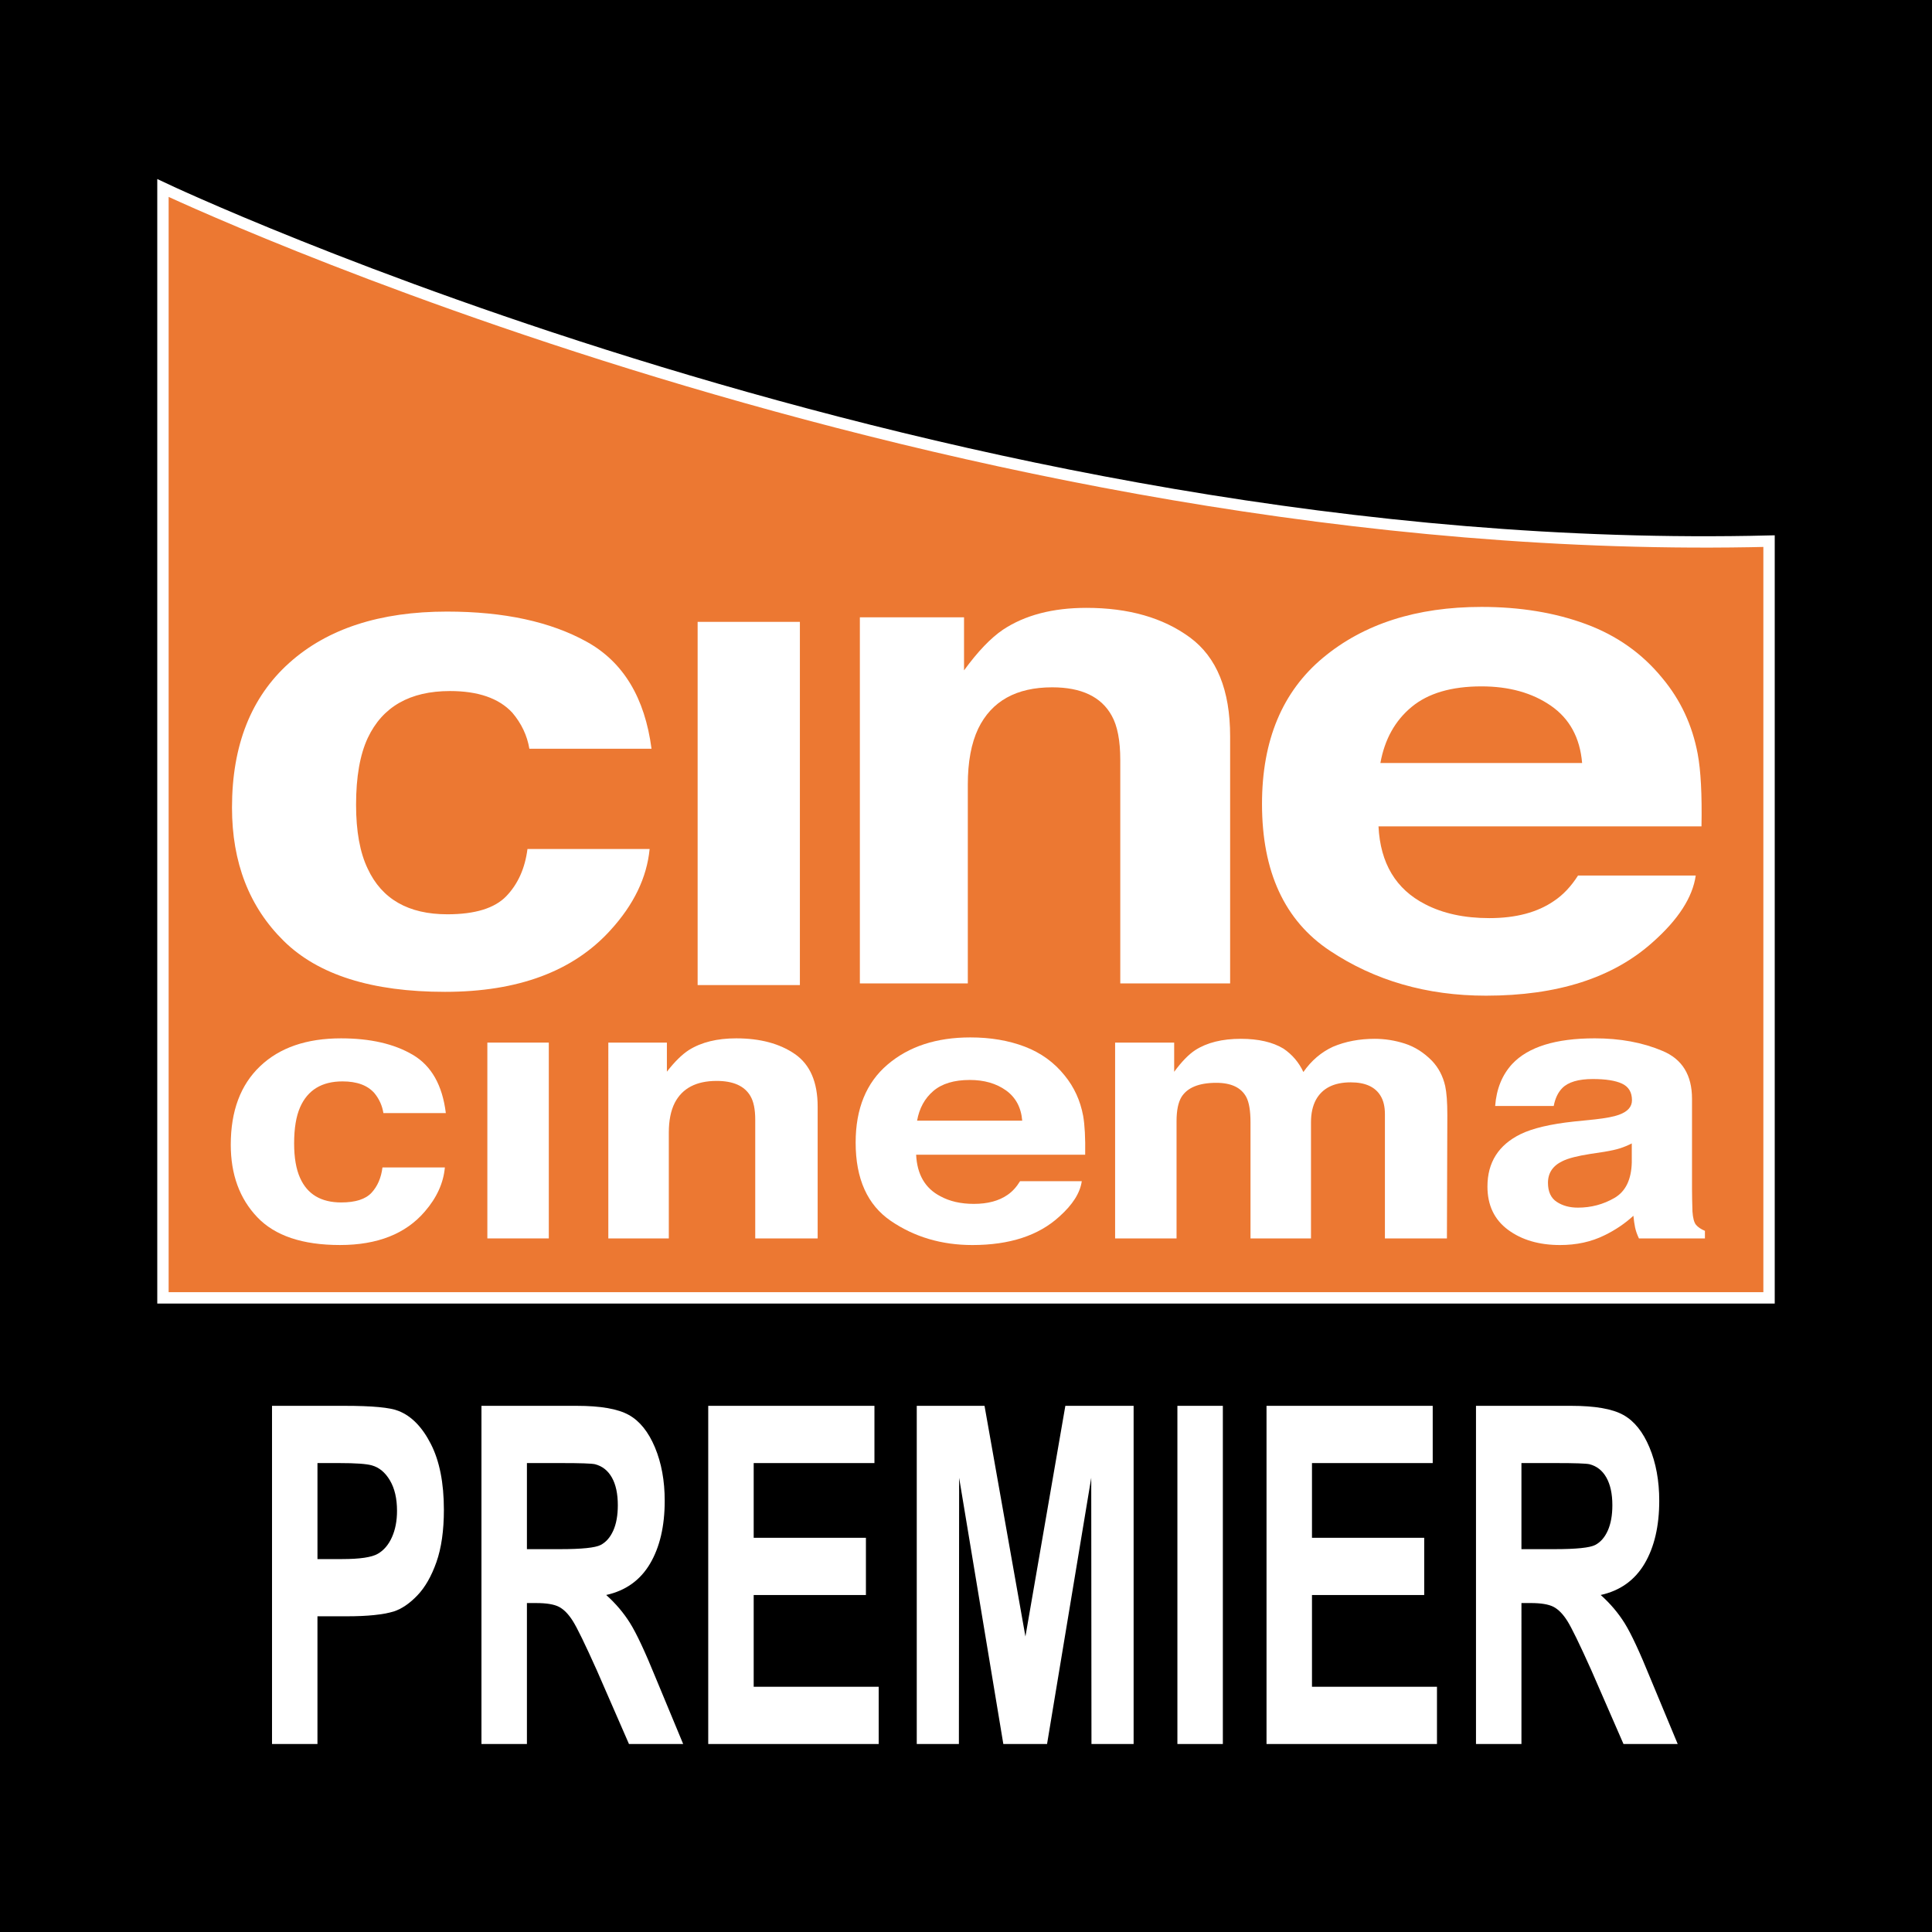
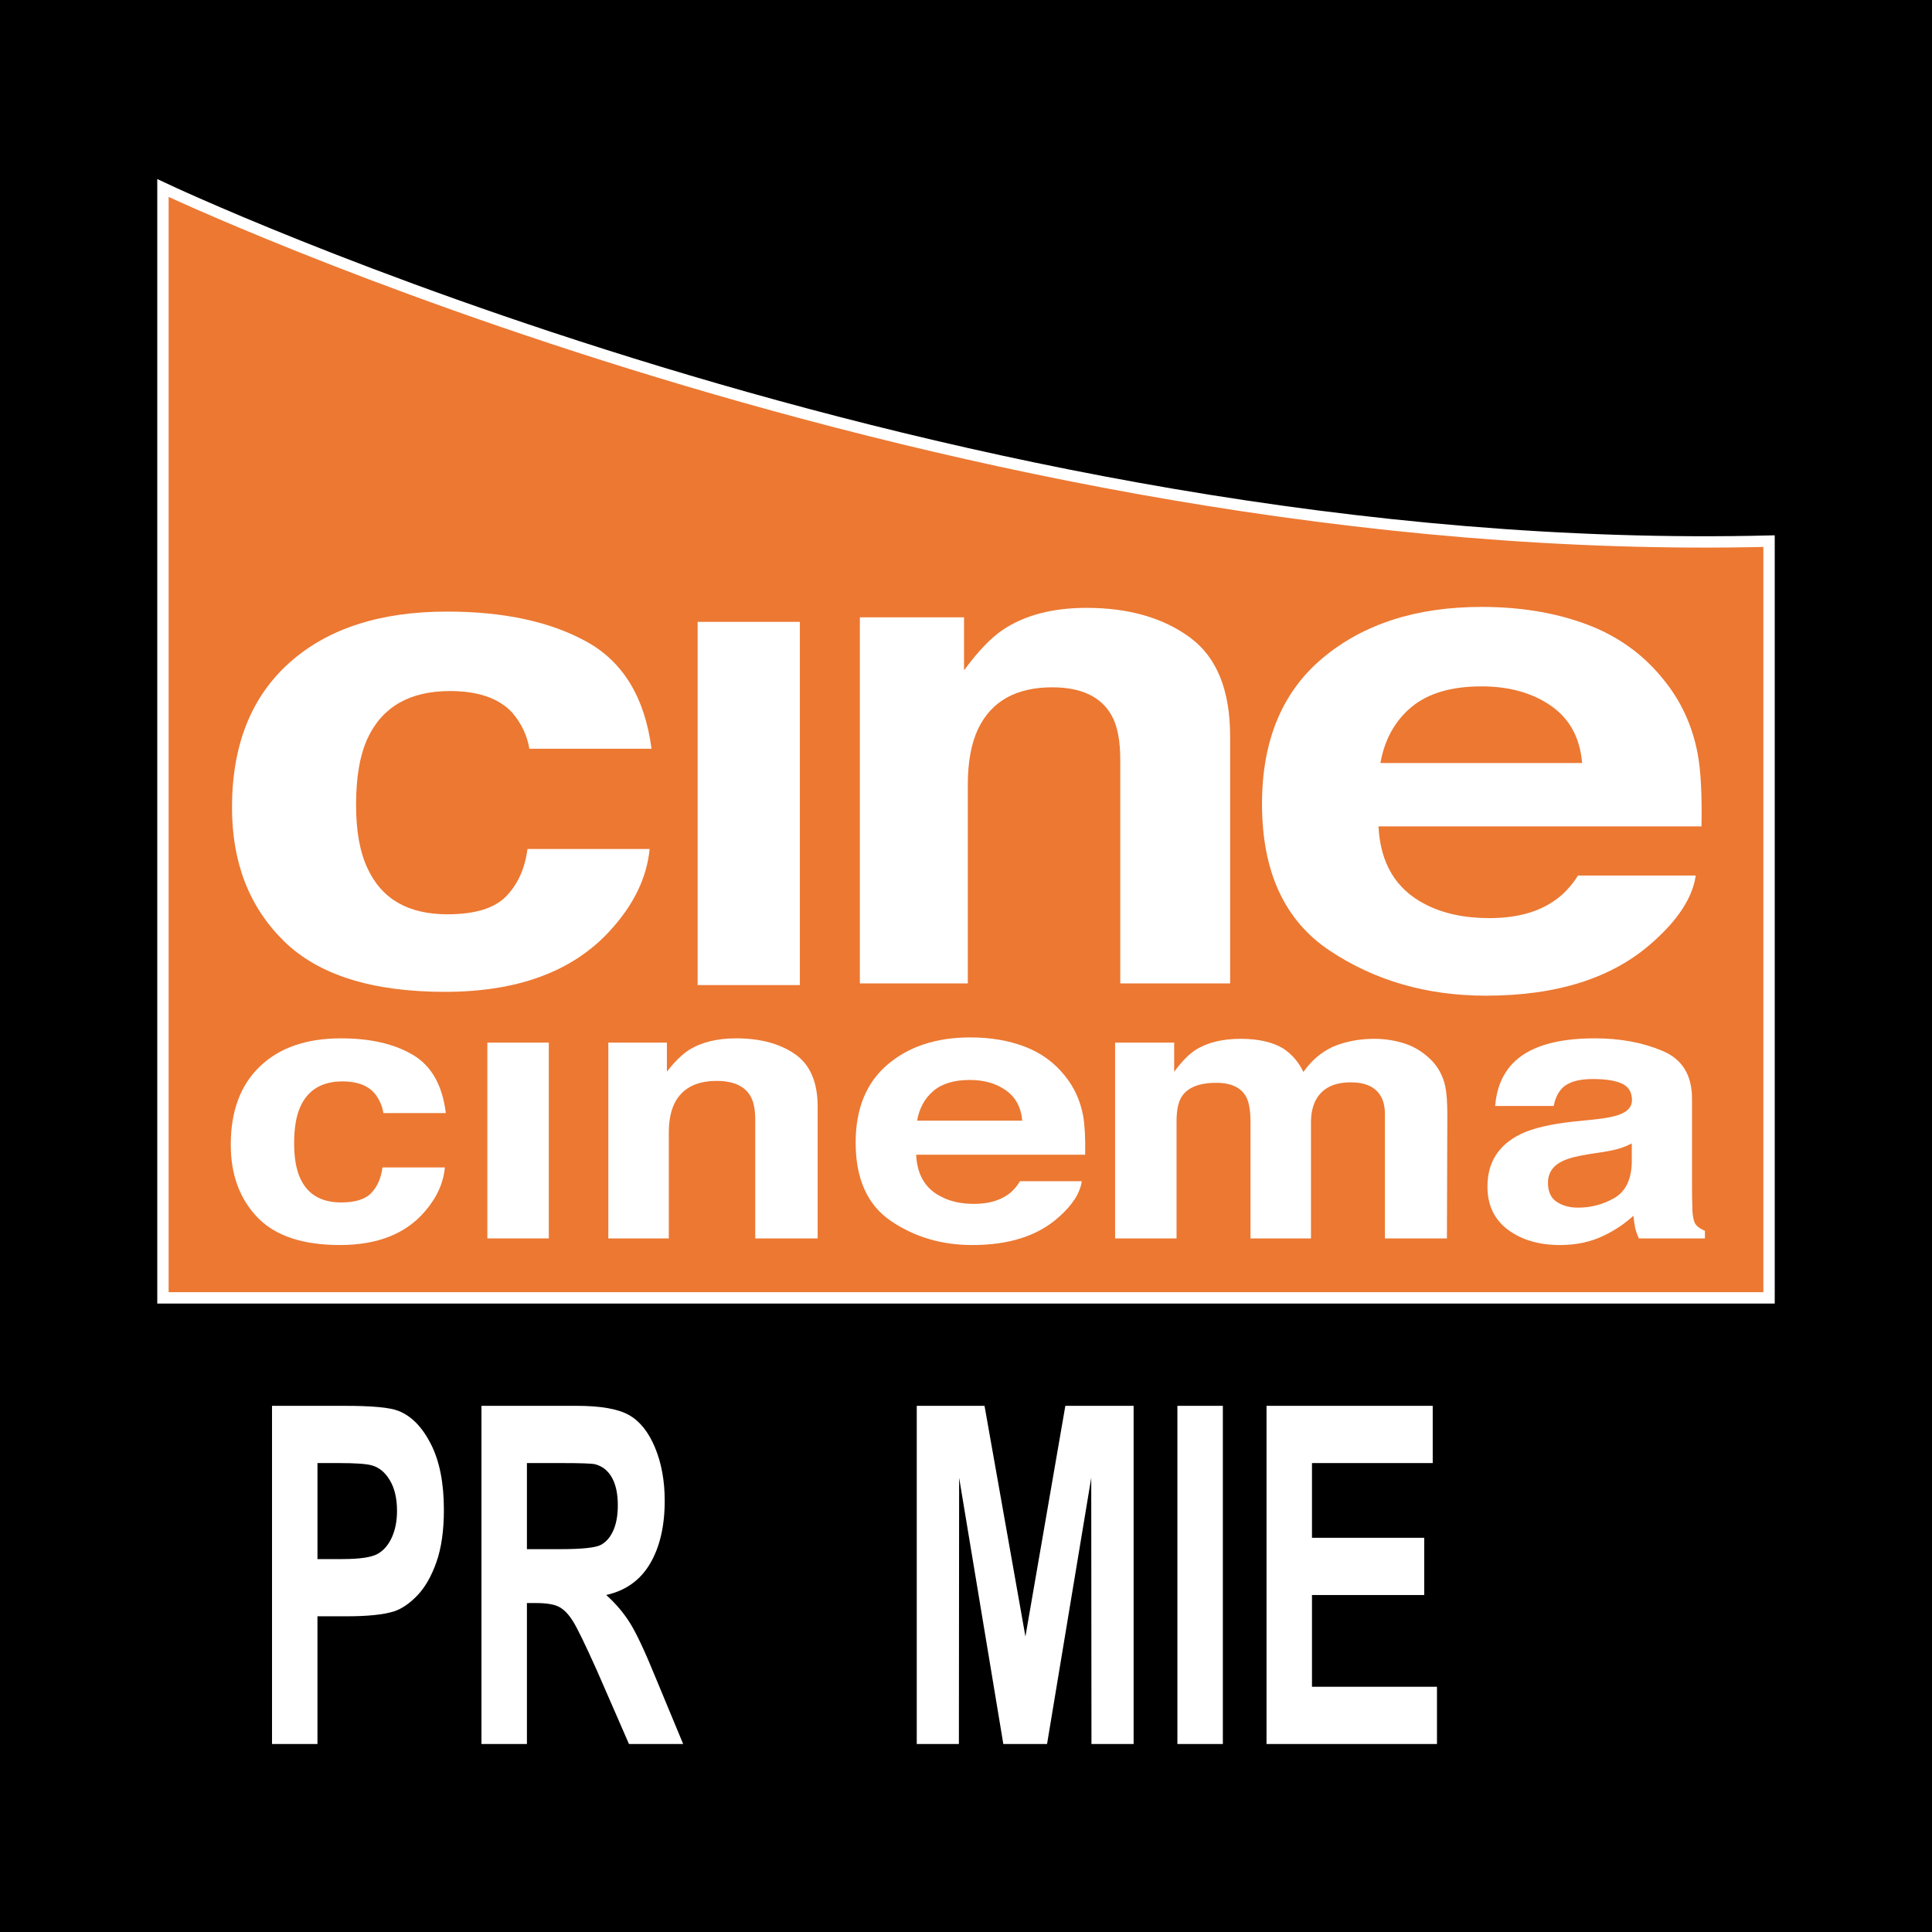
<svg xmlns="http://www.w3.org/2000/svg" version="1.0" id="Layer_1" x="0px" y="0px" width="192.756px" height="192.756px" viewBox="0 0 192.756 192.756" enable-background="new 0 0 192.756 192.756" xml:space="preserve">
  <g>
    <polygon fill-rule="evenodd" clip-rule="evenodd" points="0,0 192.756,0 192.756,192.756 0,192.756 0,0  " />
-     <path fill-rule="evenodd" clip-rule="evenodd" fill="#EC7832" stroke="#FFFFFF" stroke-width="1.134" stroke-miterlimit="2.613" d="   M16.258,18.757c0,0,78.608,37.245,160.24,35.232v75.501H16.258V18.757L16.258,18.757z" />
+     <path fill-rule="evenodd" clip-rule="evenodd" fill="#EC7832" stroke="#FFFFFF" stroke-width="1.134" stroke-miterlimit="2.613" d="   M16.258,18.757c0,0,78.608,37.245,160.24,35.232v75.501H16.258L16.258,18.757z" />
    <path fill-rule="evenodd" clip-rule="evenodd" fill="#FFFFFF" d="M118.717,63.597c2.676,1.967,4.013,5.253,4.013,9.859v24.657   h-10.96V75.826c0-1.938-0.284-3.411-0.851-4.419c-1.039-1.887-3.021-2.833-5.938-2.833c-3.587,0-6.05,1.374-7.383,4.118   c-0.694,1.461-1.039,3.325-1.039,5.59v19.832H85.789V61.59h10.393v5.293c1.369-1.878,2.663-3.23,3.884-4.058   c2.19-1.453,4.967-2.179,8.326-2.179C112.599,60.647,116.039,61.63,118.717,63.597L118.717,63.597z" />
    <path fill-rule="evenodd" clip-rule="evenodd" fill="#FFFFFF" d="M158.213,62.259c3.088,1.138,5.634,2.938,7.642,5.402   c1.812,2.168,2.988,4.687,3.525,7.556c0.31,1.652,0.437,4.062,0.378,7.23h-32.225c0.181,3.677,1.73,6.267,4.647,7.765   c1.778,0.926,3.915,1.389,6.413,1.389c2.646,0,4.795-0.57,6.454-1.715c0.9-0.599,1.697-1.442,2.392-2.532h11.745   c-0.312,2.175-1.742,4.391-4.287,6.645c-3.965,3.563-9.513,5.34-16.646,5.34c-5.894,0-11.087-1.498-15.59-4.498   c-4.5-2.997-6.75-7.875-6.75-14.632c0-6.347,2.031-11.211,6.092-14.589c4.06-3.378,9.333-5.068,15.811-5.068   C151.664,60.552,155.131,61.122,158.213,62.259L158.213,62.259z M140.835,70.533c-1.651,1.368-2.687,3.232-3.112,5.591h20.125   c-0.213-2.521-1.25-4.425-3.113-5.712c-1.862-1.288-4.172-1.932-6.926-1.932C144.809,68.48,142.484,69.164,140.835,70.533   L140.835,70.533z" />
    <polygon fill-rule="evenodd" clip-rule="evenodd" fill="#FFFFFF" points="79.805,98.281 69.603,98.281 69.603,62.043    79.805,62.043 79.805,98.281  " />
    <path fill-rule="evenodd" clip-rule="evenodd" fill="#FFFFFF" d="M38.252,111.051c-0.115-0.725-0.407-1.383-0.88-1.969   c-0.686-0.797-1.752-1.191-3.197-1.191c-2.062,0-3.473,0.857-4.231,2.574c-0.4,0.904-0.599,2.111-0.599,3.615   c0,1.422,0.199,2.572,0.596,3.447c0.726,1.629,2.094,2.441,4.099,2.441c1.423,0,2.431-0.324,3.029-0.967   c0.596-0.646,0.959-1.486,1.089-2.523h6.226c-0.142,1.557-0.809,3.021-2.003,4.4c-1.905,2.223-4.727,3.338-8.463,3.338   c-3.74,0-6.49-0.926-8.251-2.777c-1.763-1.852-2.644-4.26-2.644-7.232c0-3.361,0.974-5.969,2.924-7.826   c1.95-1.859,4.642-2.785,8.072-2.785c2.916,0,5.304,0.545,7.163,1.641c1.857,1.09,2.956,3.031,3.298,5.814H38.252L38.252,111.051z" />
    <polygon fill-rule="evenodd" clip-rule="evenodd" fill="#FFFFFF" points="48.623,104.02 54.754,104.02 54.754,123.557    48.623,123.557 48.623,104.02  " />
    <path fill-rule="evenodd" clip-rule="evenodd" fill="#FFFFFF" d="M79.305,105.162c1.516,1.047,2.273,2.795,2.273,5.252v13.143   h-6.228v-11.852c0-1.029-0.163-1.816-0.484-2.357c-0.588-1.004-1.709-1.504-3.365-1.504c-2.033,0-3.428,0.73-4.184,2.193   c-0.392,0.779-0.589,1.77-0.589,2.967v10.553h-6.035V104.02h5.843v2.902c0.775-0.996,1.509-1.719,2.201-2.164   c1.24-0.775,2.812-1.162,4.715-1.162C75.838,103.596,77.789,104.117,79.305,105.162L79.305,105.162z" />
    <path fill-rule="evenodd" clip-rule="evenodd" fill="#FFFFFF" d="M102.238,104.422c1.609,0.613,2.941,1.578,3.989,2.889   c0.945,1.158,1.556,2.496,1.839,4.018c0.16,0.91,0.23,2.201,0.202,3.875H91.403c0.095,1.979,0.901,3.363,2.423,4.148   c0.924,0.506,2.037,0.76,3.339,0.76c1.377,0,2.5-0.301,3.362-0.902c0.472-0.322,0.886-0.775,1.246-1.363h6.156   c-0.163,1.168-0.91,2.346-2.235,3.529c-2.066,1.893-4.96,2.842-8.681,2.842c-3.068,0-5.779-0.803-8.125-2.4   c-2.348-1.6-3.52-4.205-3.52-7.822c0-3.379,1.06-5.975,3.181-7.781c2.121-1.809,4.874-2.711,8.257-2.711   C98.813,103.502,100.627,103.809,102.238,104.422L102.238,104.422z M93.119,108.848c-0.86,0.736-1.4,1.721-1.62,2.959h10.488   c-0.109-1.322-0.652-2.324-1.621-3.02c-0.974-0.693-2.176-1.039-3.61-1.039C95.192,107.748,93.98,108.113,93.119,108.848   L93.119,108.848z" />
    <path fill-rule="evenodd" clip-rule="evenodd" fill="#FFFFFF" d="M140.173,104.123c0.992,0.322,1.89,0.895,2.699,1.717   c0.649,0.686,1.089,1.521,1.316,2.514c0.142,0.656,0.213,1.617,0.213,2.889l-0.041,12.314h-6.187v-12.402   c0-0.736-0.142-1.342-0.428-1.814c-0.537-0.904-1.535-1.355-2.982-1.355c-1.677,0-2.837,0.584-3.478,1.752   c-0.325,0.613-0.487,1.355-0.487,2.232v11.588h-6.035v-11.582c0-1.156-0.142-1.996-0.423-2.527c-0.51-0.943-1.505-1.416-2.99-1.416   c-1.725,0-2.885,0.473-3.475,1.416c-0.325,0.543-0.49,1.344-0.49,2.4v11.709h-6.13V104.02h5.893v2.914   c0.745-1.014,1.447-1.736,2.108-2.166c1.17-0.75,2.682-1.125,4.538-1.125c1.757,0,3.181,0.326,4.261,0.98   c0.874,0.594,1.536,1.373,1.984,2.332c0.794-1.139,1.778-1.979,2.953-2.521c1.245-0.527,2.633-0.791,4.162-0.791   C138.178,103.643,139.182,103.803,140.173,104.123L140.173,104.123z" />
    <path fill-rule="evenodd" clip-rule="evenodd" fill="#FFFFFF" d="M159.11,111.684c1.122-0.125,1.929-0.281,2.41-0.461   c0.867-0.311,1.302-0.791,1.302-1.451c0-0.797-0.331-1.348-0.992-1.658c-0.661-0.307-1.633-0.459-2.911-0.459   c-1.438,0-2.453,0.301-3.051,0.902c-0.425,0.434-0.71,1.029-0.853,1.787h-5.843c0.127-1.695,0.69-3.09,1.697-4.188   c1.598-1.707,4.346-2.561,8.24-2.561c2.534,0,4.783,0.416,6.753,1.252c1.97,0.818,2.95,2.412,2.95,4.773v8.977   c0,0.631,0.017,1.387,0.044,2.268c0.045,0.658,0.162,1.104,0.357,1.338c0.2,0.232,0.492,0.434,0.888,0.598v0.756h-6.584   c-0.186-0.391-0.31-0.75-0.383-1.088c-0.068-0.34-0.127-0.729-0.169-1.172c-0.838,0.77-1.801,1.422-2.894,1.953   c-1.302,0.643-2.775,0.967-4.42,0.967c-2.1,0-3.829-0.508-5.196-1.521c-1.367-1.016-2.052-2.453-2.052-4.314   c0-2.406,1.104-4.15,3.307-5.23c1.204-0.586,2.985-1.006,5.332-1.258L159.11,111.684L159.11,111.684z M162.802,114.08   c-0.384,0.197-0.774,0.357-1.163,0.484c-0.391,0.127-0.928,0.244-1.612,0.357l-1.364,0.207c-1.278,0.199-2.202,0.434-2.775,0.719   c-0.963,0.459-1.447,1.182-1.447,2.16c0,0.883,0.29,1.516,0.871,1.902c0.582,0.385,1.285,0.578,2.118,0.578   c1.316,0,2.533-0.324,3.643-0.967c1.11-0.643,1.688-1.828,1.73-3.551V114.08L162.802,114.08z" />
    <path fill-rule="evenodd" clip-rule="evenodd" fill="#FFFFFF" d="M52.816,74.703c-0.223-1.324-0.792-2.526-1.708-3.604   c-1.334-1.435-3.402-2.153-6.208-2.153c-4,0-6.736,1.56-8.208,4.68c-0.778,1.667-1.167,3.889-1.167,6.666   c0,2.639,0.385,4.763,1.159,6.373c1.408,3.036,4.058,4.554,7.951,4.554c2.759,0,4.718-0.602,5.879-1.808   c1.16-1.207,1.864-2.774,2.112-4.704h12.188c-0.277,2.853-1.582,5.553-3.909,8.101c-3.715,4.1-9.218,6.149-16.508,6.149   c-7.292,0-12.656-1.693-16.093-5.082c-3.438-3.388-5.157-7.823-5.157-13.303c0-6.204,1.902-11.014,5.706-14.429   c3.803-3.415,9.051-5.125,15.743-5.125c5.691,0,10.349,1.011,13.972,3.027c3.623,2.019,5.768,5.571,6.435,10.657H52.816   L52.816,74.703z" />
    <path fill-rule="evenodd" clip-rule="evenodd" fill="#FFFFFF" d="M27.139,174v-33.74h7.241c2.758,0,4.552,0.168,5.378,0.508   c1.288,0.504,2.365,1.604,3.23,3.301c0.865,1.693,1.299,3.883,1.299,6.564c0,2.07-0.249,3.811-0.746,5.223   c-0.498,1.41-1.131,2.516-1.903,3.32c-0.771,0.805-1.556,1.34-2.35,1.6c-1.072,0.324-2.631,0.482-4.68,0.482h-2.935V174H27.139   L27.139,174z M31.674,145.971v9.578h2.47c1.769,0,2.954-0.178,3.556-0.531c0.603-0.35,1.072-0.904,1.407-1.658   c0.335-0.75,0.503-1.623,0.503-2.623c0-1.229-0.236-2.242-0.708-3.039c-0.473-0.799-1.075-1.297-1.807-1.498   c-0.535-0.152-1.616-0.229-3.249-0.229H31.674L31.674,145.971z" />
    <path fill-rule="evenodd" clip-rule="evenodd" fill="#FFFFFF" d="M48.035,174v-33.74h9.498c2.385,0,4.122,0.303,5.207,0.912   c1.086,0.604,1.953,1.684,2.604,3.234c0.649,1.551,0.974,3.328,0.974,5.324c0,2.535-0.489,4.627-1.464,6.279   c-0.977,1.65-2.435,2.695-4.373,3.123c0.957,0.857,1.755,1.801,2.393,2.828c0.639,1.025,1.491,2.848,2.556,5.467L68.16,174h-5.407   l-3.208-7.354c-1.171-2.609-1.971-4.256-2.403-4.934c-0.431-0.678-0.888-1.145-1.374-1.398c-0.484-0.25-1.243-0.377-2.273-0.377   h-0.924V174H48.035L48.035,174z M52.571,154.559h3.312c2.163,0,3.51-0.139,4.043-0.416c0.533-0.277,0.952-0.752,1.258-1.432   c0.304-0.678,0.456-1.523,0.456-2.539c0-1.137-0.198-2.059-0.593-2.76c-0.397-0.699-0.959-1.141-1.69-1.328   c-0.366-0.076-1.463-0.113-3.291-0.113h-3.495V154.559L52.571,154.559z" />
-     <polygon fill-rule="evenodd" clip-rule="evenodd" fill="#FFFFFF" points="70.661,174 70.661,140.26 87.243,140.26 87.243,145.971    75.196,145.971 75.196,153.426 86.393,153.426 86.393,159.135 75.196,159.135 75.196,168.289 87.668,168.289 87.668,174    70.661,174  " />
    <polygon fill-rule="evenodd" clip-rule="evenodd" fill="#FFFFFF" points="91.465,174 91.465,140.26 98.226,140.26 102.307,163.275    106.29,140.26 113.101,140.26 113.101,174 108.896,174 108.873,147.441 104.465,174 100.102,174 95.693,147.441 95.669,174    91.465,174  " />
    <polygon fill-rule="evenodd" clip-rule="evenodd" fill="#FFFFFF" points="117.469,174 117.469,140.26 122.004,140.26 122.004,174    117.469,174  " />
    <polygon fill-rule="evenodd" clip-rule="evenodd" fill="#FFFFFF" points="126.361,174 126.361,140.26 142.942,140.26    142.942,145.971 130.896,145.971 130.896,153.426 142.093,153.426 142.093,159.135 130.896,159.135 130.896,168.289    143.367,168.289 143.367,174 126.361,174  " />
-     <path fill-rule="evenodd" clip-rule="evenodd" fill="#FFFFFF" d="M147.26,174v-33.74h9.495c2.385,0,4.121,0.303,5.208,0.912   c1.087,0.604,1.954,1.684,2.604,3.234c0.65,1.551,0.976,3.328,0.976,5.324c0,2.535-0.491,4.627-1.465,6.279   c-0.98,1.65-2.436,2.695-4.376,3.123c0.96,0.857,1.757,1.801,2.397,2.828c0.638,1.025,1.487,2.848,2.551,5.467l2.734,6.572h-5.409   l-3.206-7.354c-1.17-2.609-1.973-4.256-2.403-4.934s-0.889-1.145-1.373-1.398c-0.488-0.25-1.243-0.377-2.276-0.377h-0.922V174   H147.26L147.26,174z M151.794,154.559h3.312c2.162,0,3.511-0.139,4.046-0.416c0.531-0.277,0.95-0.752,1.255-1.432   c0.304-0.678,0.458-1.523,0.458-2.539c0-1.137-0.202-2.059-0.598-2.76c-0.396-0.699-0.956-1.141-1.688-1.328   c-0.366-0.076-1.461-0.113-3.289-0.113h-3.496V154.559L151.794,154.559z" />
  </g>
</svg>